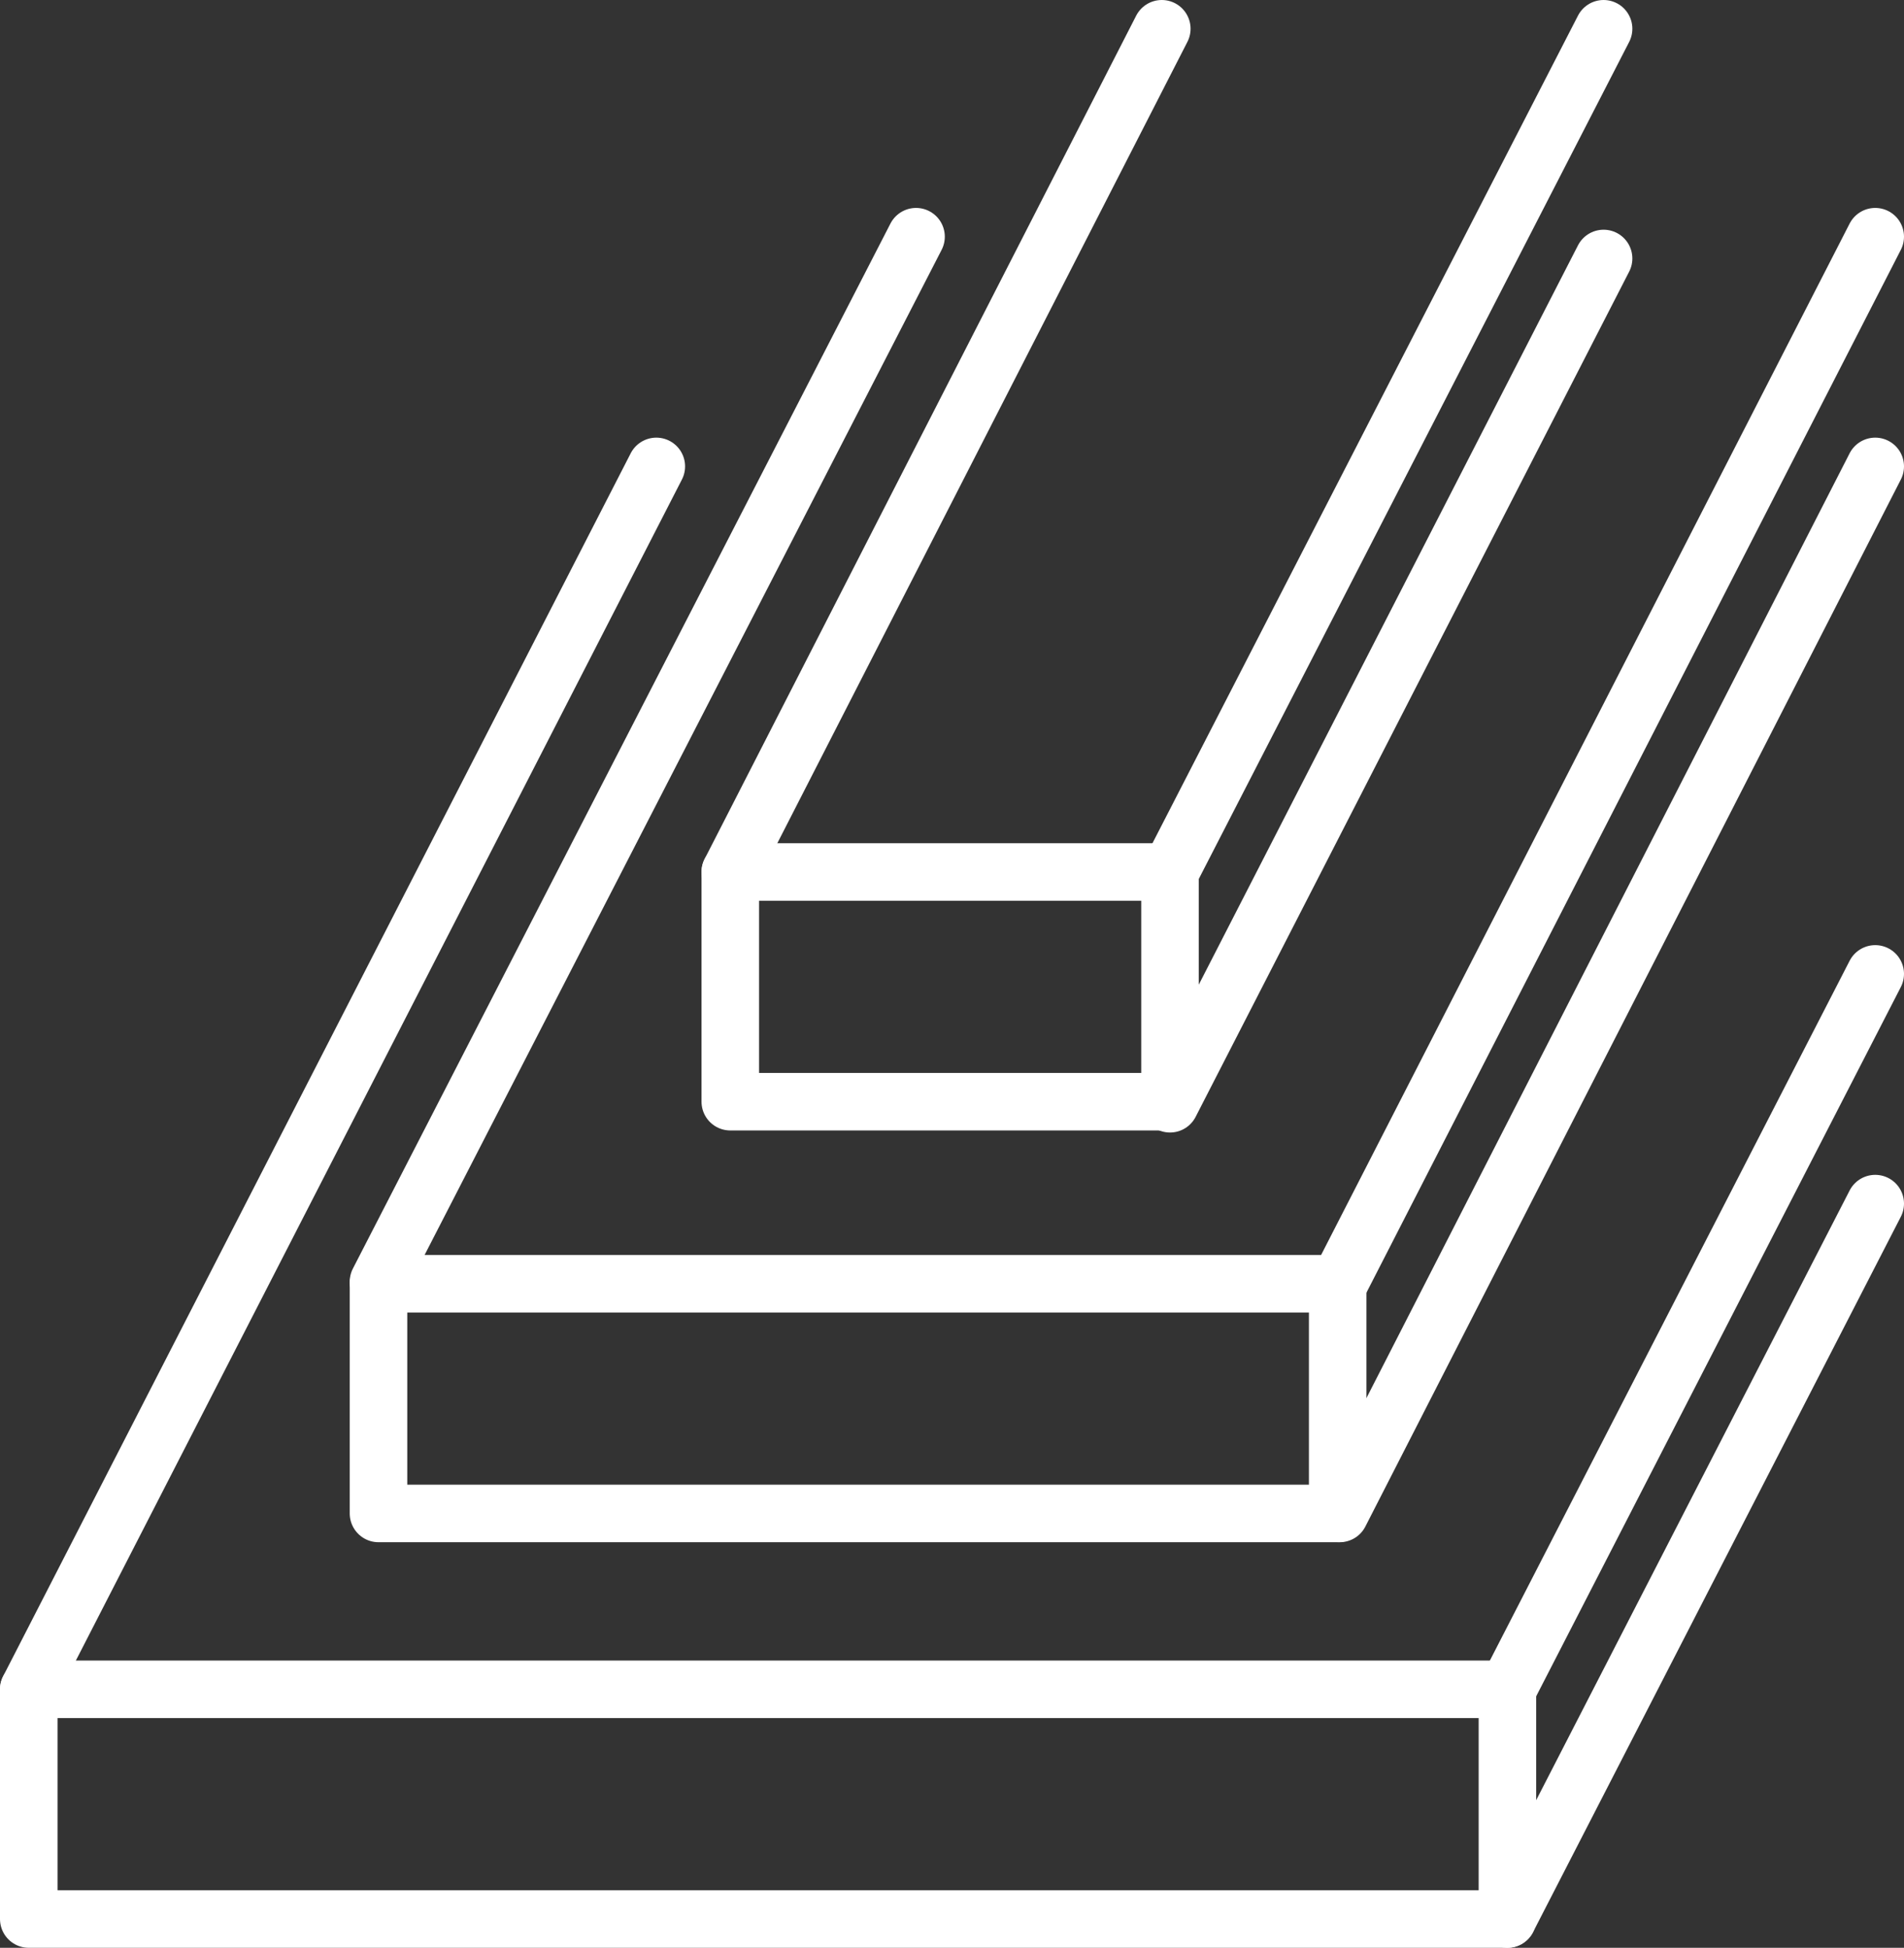
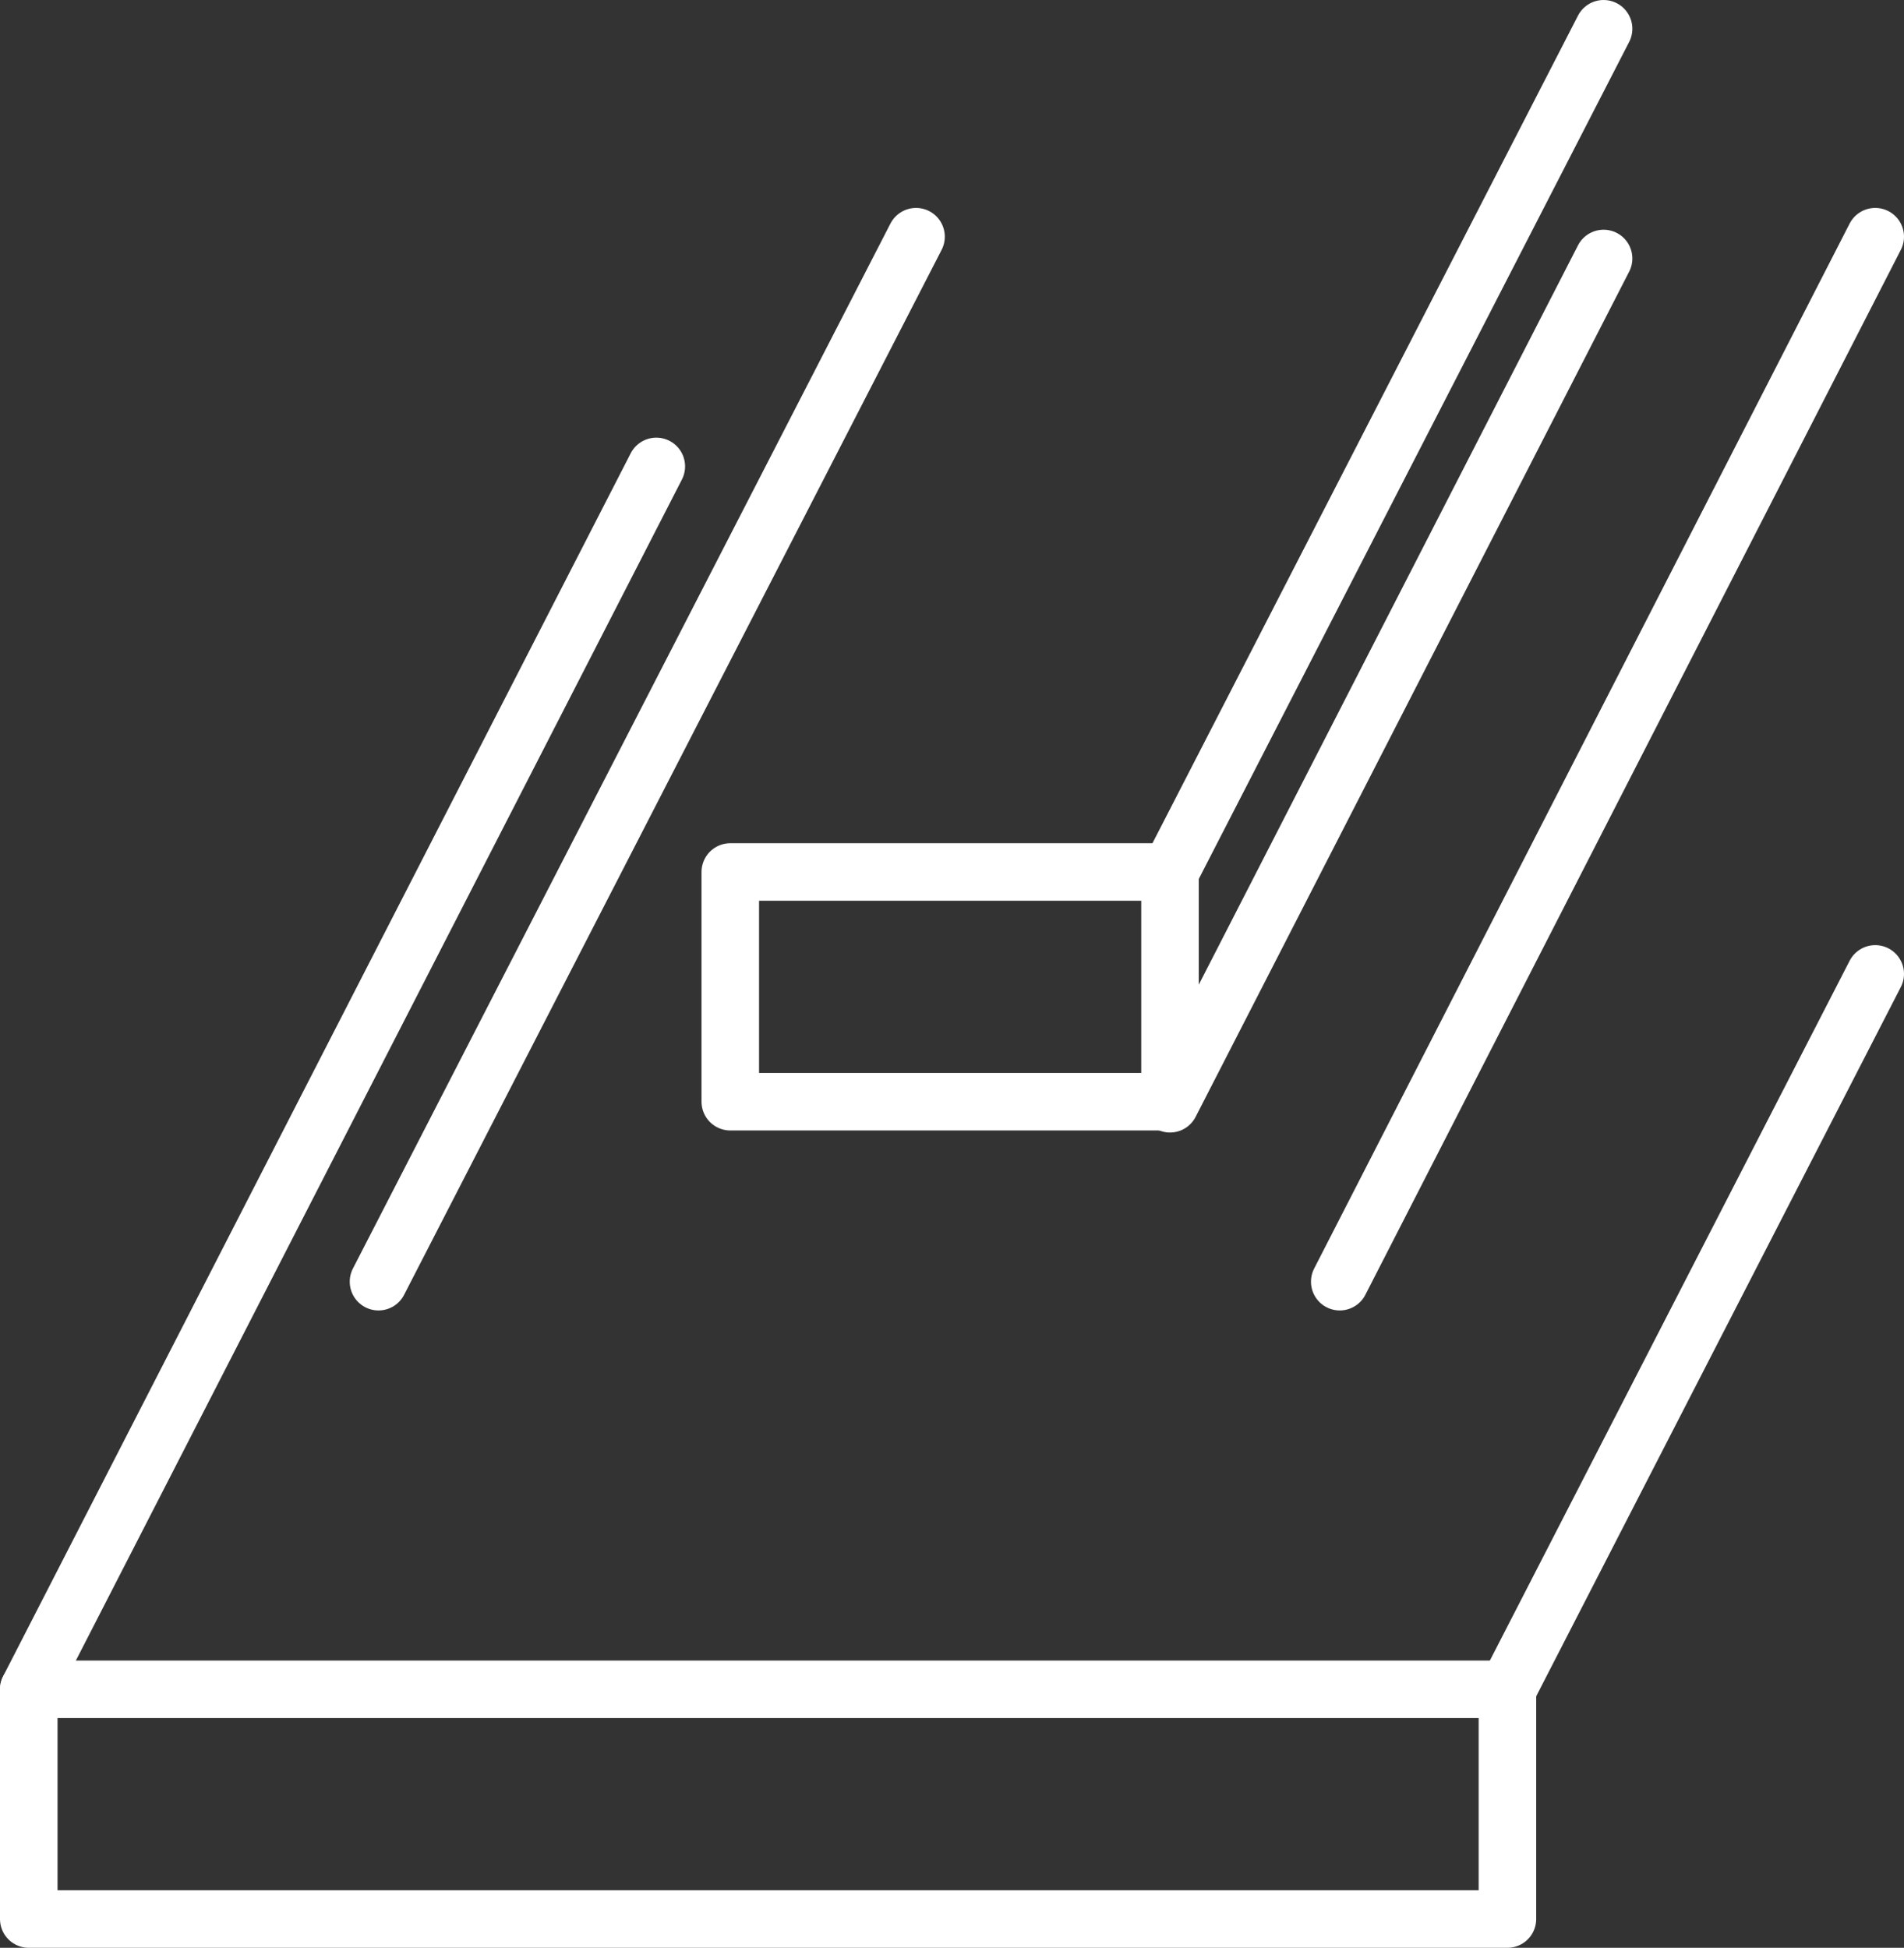
<svg xmlns="http://www.w3.org/2000/svg" id="_图层_2" data-name="图层 2" viewBox="0 0 46.33 47.4">
  <rect x="0" y="0" width="46.33" height="47.4" fill="#333333" stroke="none" />
  <defs>
    <style>
      .cls-1 {
        fill: none;
        stroke: #fff;
        stroke-linecap: round;
        stroke-linejoin: round;
        stroke-width: 1.4px;
      }
    </style>
  </defs>
  <g id="_图层_1-2" data-name="图层 1">
    <g>
      <path class="cls-1" d="M.7,41.11h35.98v5.59H.7v-5.59Z" />
      <path class="cls-1" d="M.7,41.11L15.97,11.35" />
      <path class="cls-1" d="M45.63,23.7l-8.95,17.41" />
-       <path class="cls-1" d="M45.63,29.29l-8.95,17.41" />
-       <path class="cls-1" d="M9.21,31.24h23.34v5.59H9.21v-5.59Z" />
      <path class="cls-1" d="M22.29,5.76l-13.08,25.43" />
      <path class="cls-1" d="M45.63,5.76l-13.03,25.43" />
-       <path class="cls-1" d="M45.63,11.35l-13.03,25.48" />
      <path class="cls-1" d="M17.77,21.22h10.7v5.59h-10.7v-5.59Z" />
-       <path class="cls-1" d="M28.27.7l-10.5,20.52" />
      <path class="cls-1" d="M39.02.7l-10.55,20.52" />
      <path class="cls-1" d="M39.02,6.29l-10.55,20.57" />
    </g>
  </g>
</svg>